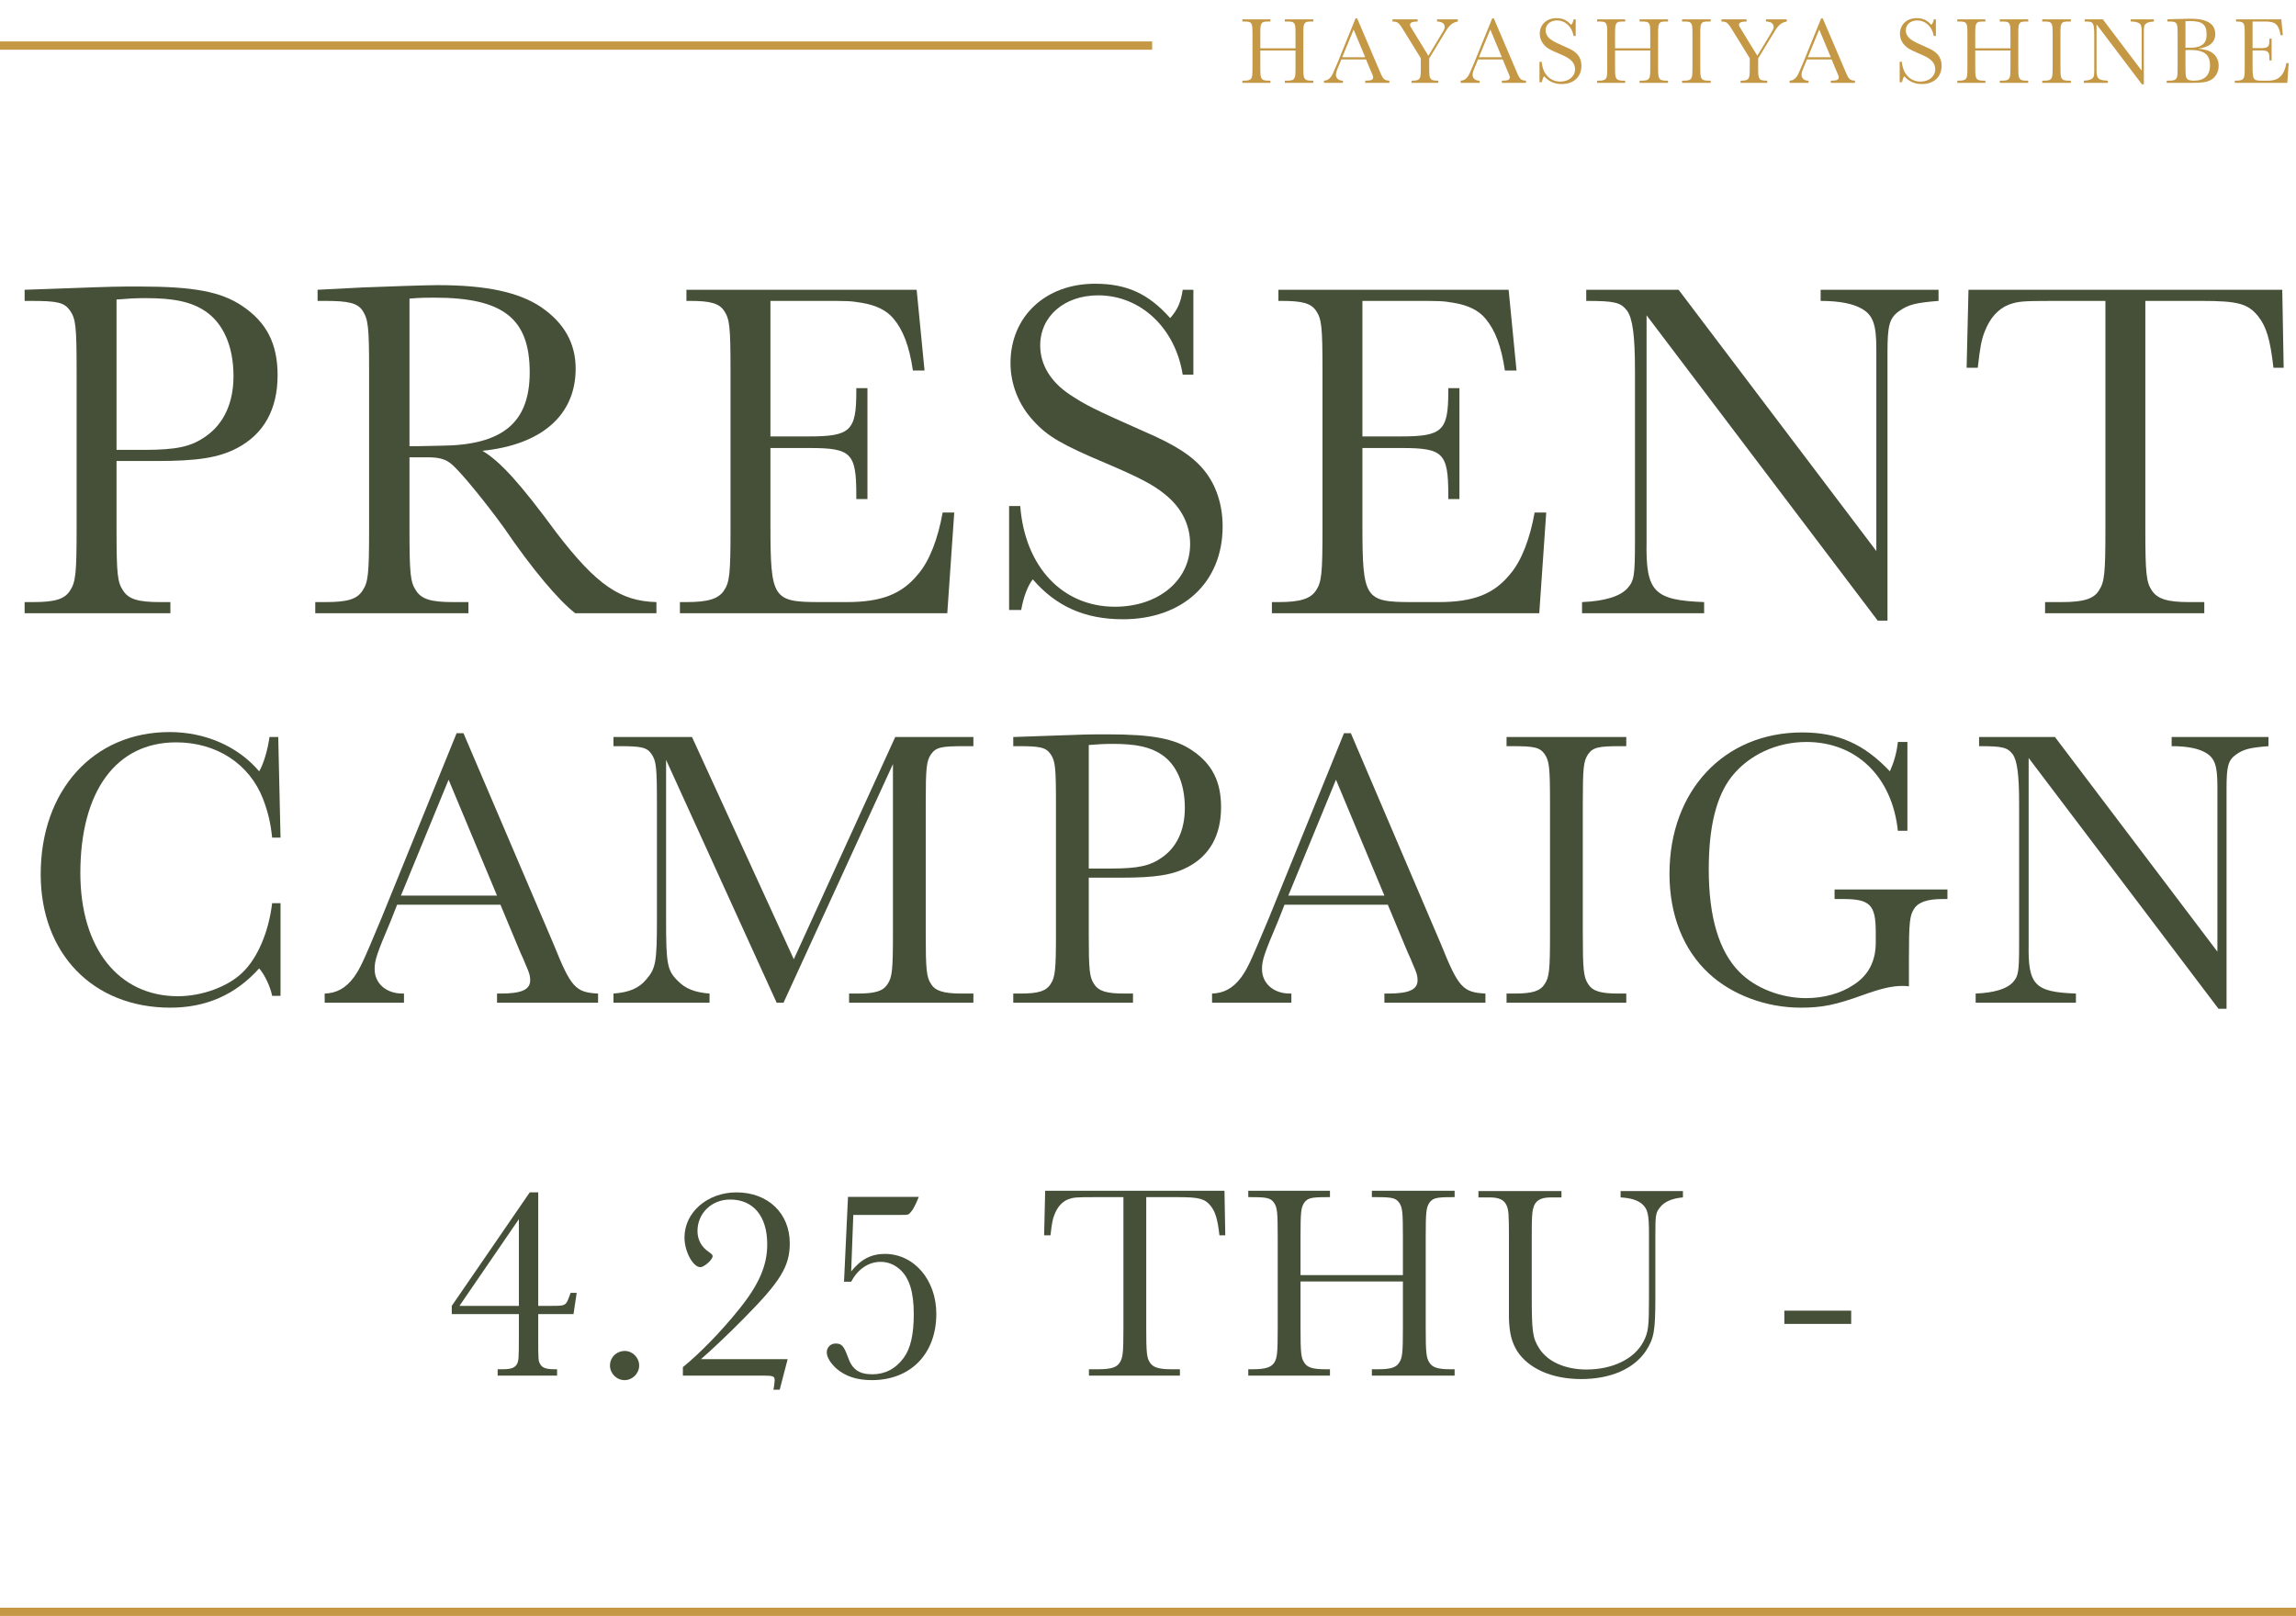
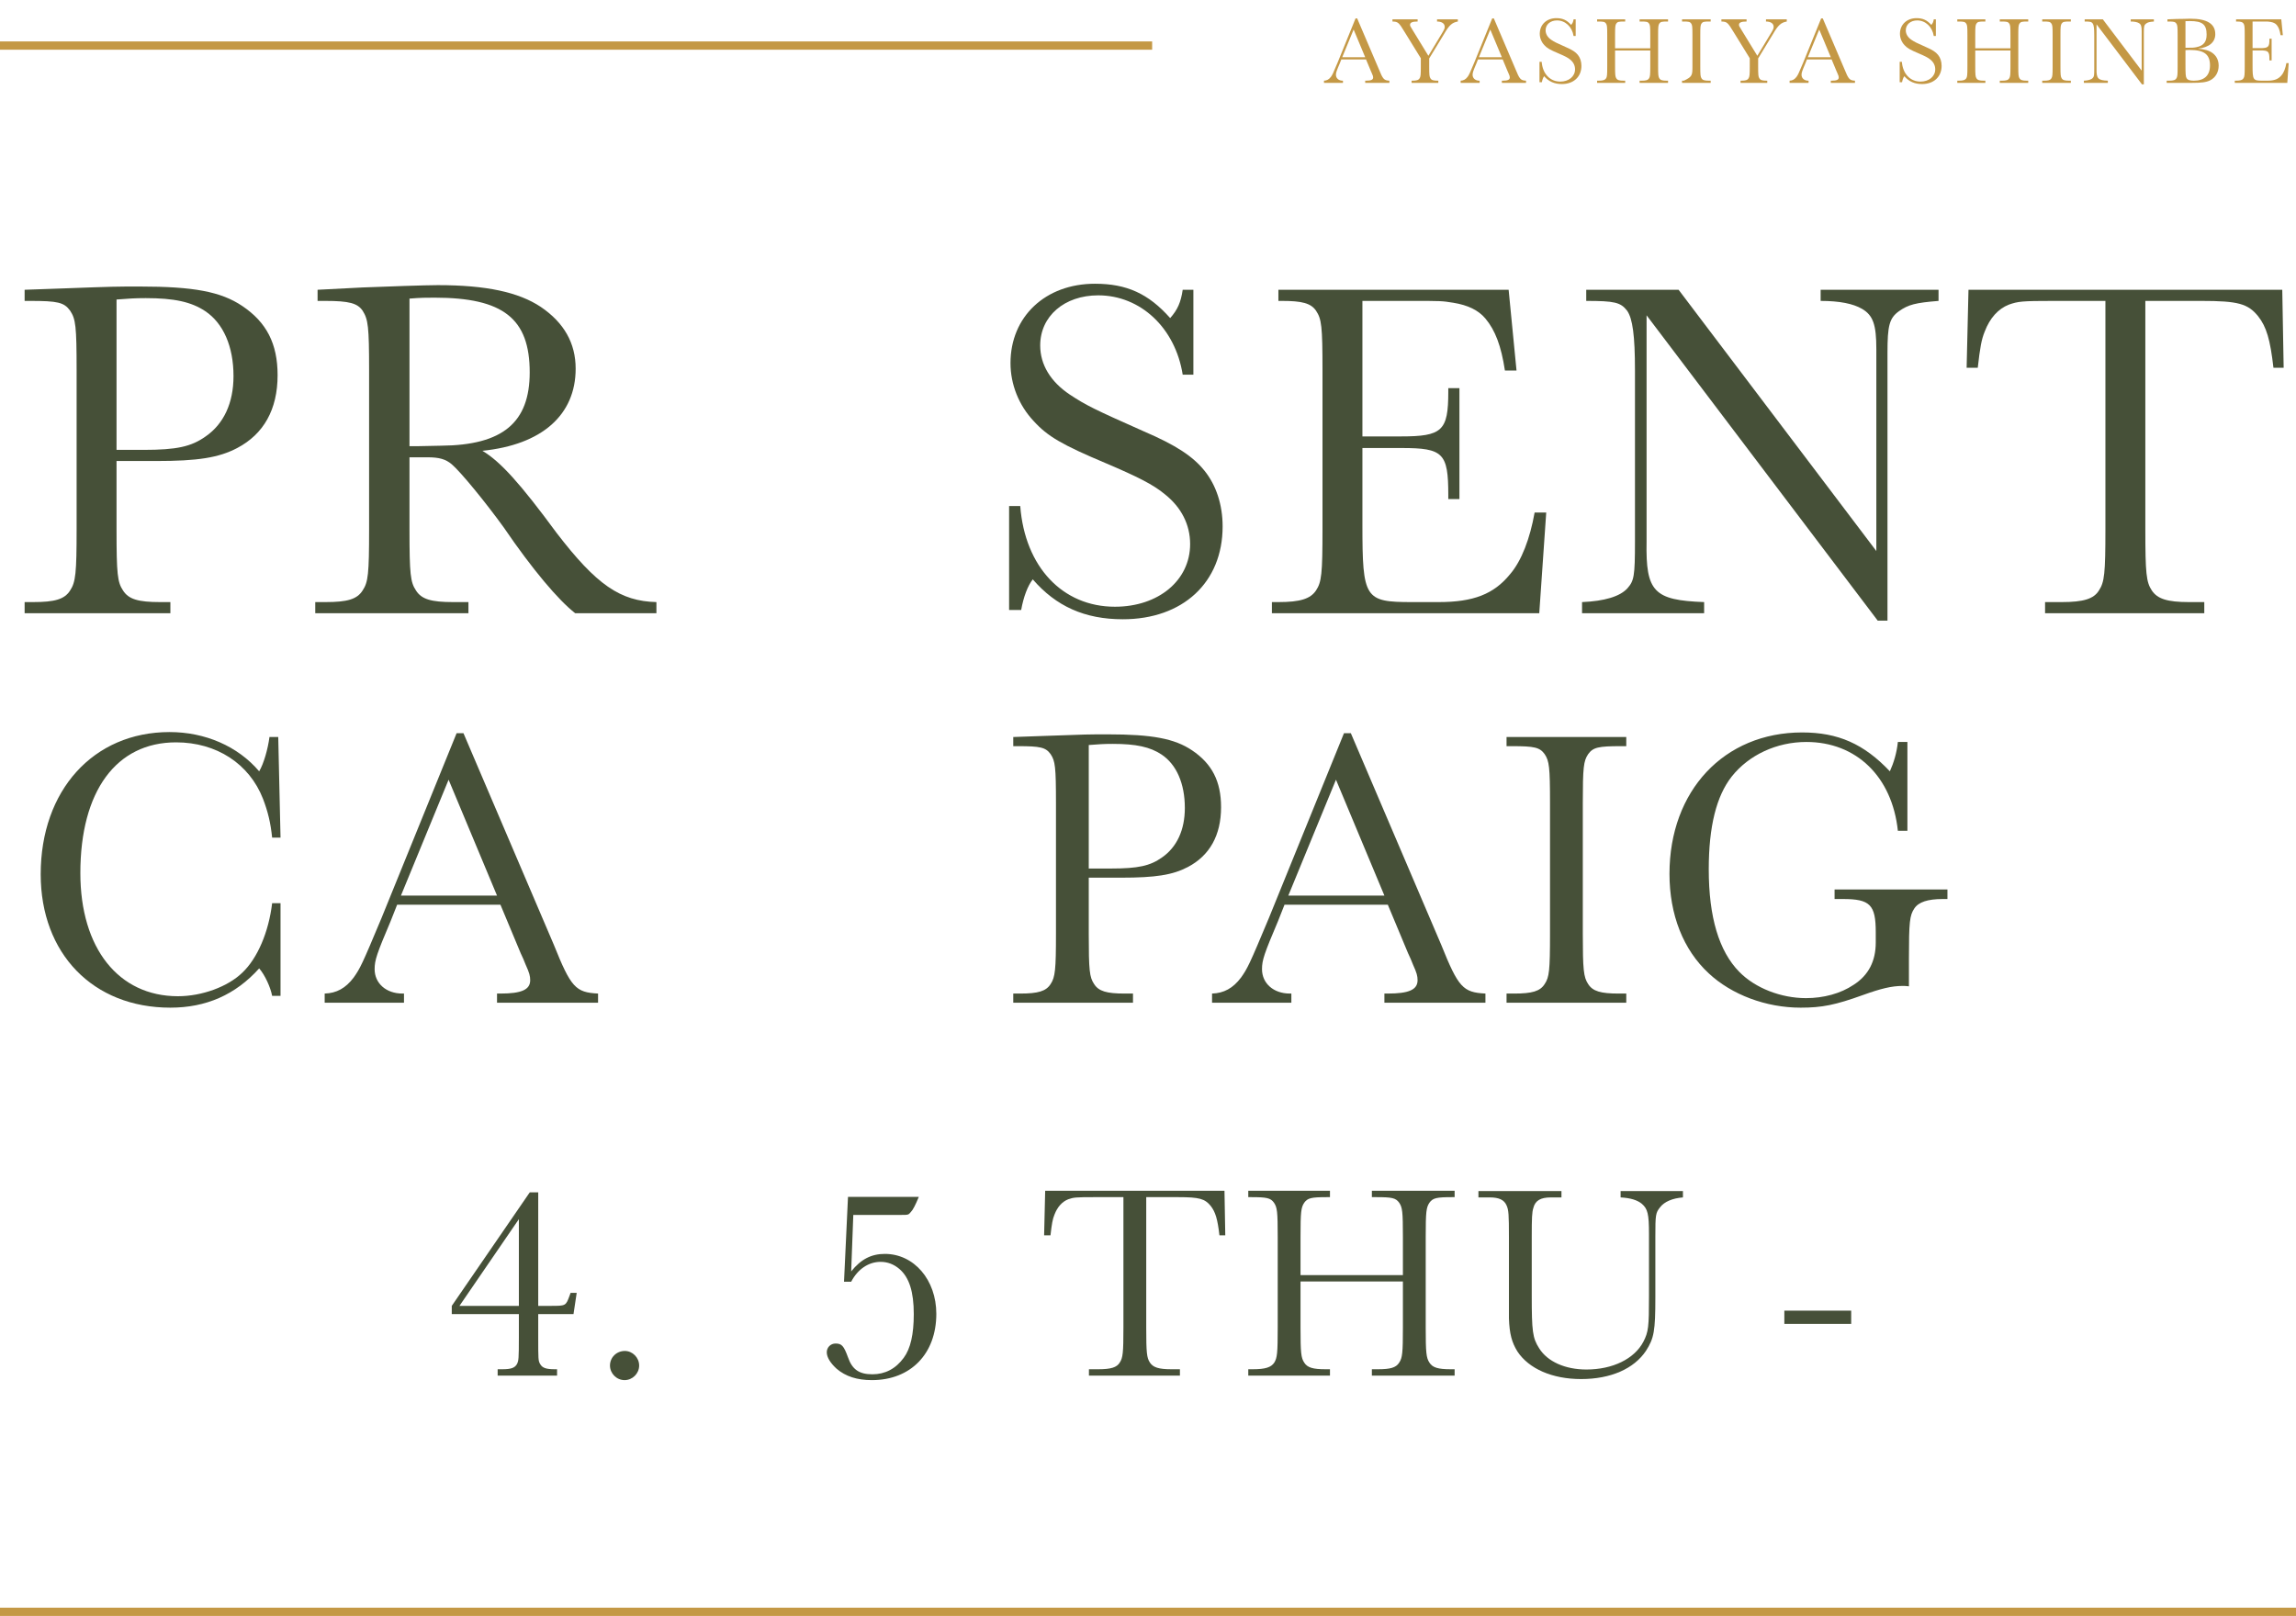
<svg xmlns="http://www.w3.org/2000/svg" width="277" height="195" viewBox="0 0 277 195" fill="none">
  <path d="M275.841 7.613H276.116L275.951 10H269.615V9.736H269.769C270.286 9.736 270.528 9.659 270.66 9.461C270.792 9.263 270.814 9.065 270.814 8.009V4.247C270.814 3.191 270.792 3.026 270.66 2.828C270.539 2.652 270.33 2.597 269.857 2.597H269.769V2.333H275.225L275.412 4.247H275.137C275.049 3.664 274.906 3.29 274.675 3.015C274.51 2.817 274.257 2.696 273.916 2.641C273.641 2.597 273.641 2.597 272.926 2.597H271.76V5.809H272.673C273.652 5.809 273.795 5.677 273.795 4.753V4.665H274.059V7.294H273.795V7.195C273.795 6.205 273.674 6.084 272.695 6.084H271.76V7.899C271.76 9.659 271.815 9.736 272.937 9.736H273.564C274.389 9.736 274.873 9.549 275.258 9.076C275.533 8.757 275.731 8.229 275.841 7.613Z" fill="#C49845" />
  <path d="M261.399 10V9.736H261.685C262.202 9.736 262.433 9.67 262.565 9.461C262.697 9.263 262.719 9.076 262.719 8.009V4.28C262.719 3.213 262.697 3.037 262.565 2.839C262.433 2.641 262.257 2.597 261.663 2.597H261.487V2.333L262.609 2.289L263.423 2.278L264.237 2.256C266.272 2.256 267.262 2.872 267.262 4.126C267.262 5.105 266.503 5.732 265.15 5.875C265.986 5.941 266.514 6.095 266.921 6.392C267.416 6.755 267.669 7.283 267.669 7.921C267.669 8.713 267.295 9.362 266.646 9.692C266.184 9.923 265.623 10 264.391 10H261.399ZM263.665 6.051V7.745C263.665 8.933 263.687 9.252 263.797 9.428C263.929 9.648 264.182 9.736 264.677 9.736C265.953 9.736 266.624 9.098 266.624 7.888C266.624 6.568 265.92 6.029 264.204 6.029C264.039 6.029 263.918 6.029 263.665 6.051ZM263.665 2.553V5.765C264.622 5.765 264.655 5.754 265.018 5.688C265.843 5.512 266.217 5.05 266.217 4.181C266.217 2.949 265.711 2.542 264.204 2.542C264.039 2.542 263.918 2.542 263.665 2.553Z" fill="#C49845" />
  <path d="M258.414 10.176L252.936 2.938V8.306C252.914 9.494 253.112 9.692 254.3 9.736V10H251.407V9.736C251.935 9.714 252.309 9.604 252.485 9.406C252.639 9.23 252.661 9.12 252.661 8.306V4.247C252.661 3.422 252.606 3.015 252.474 2.828C252.32 2.63 252.177 2.597 251.506 2.597V2.333H253.695L258.381 8.526V3.741C258.381 3.158 258.304 2.938 258.04 2.784C257.831 2.663 257.512 2.597 257.061 2.597V2.333H259.855V2.597C259.305 2.641 259.14 2.685 258.92 2.839C258.689 3.004 258.645 3.18 258.645 3.829V10.176H258.414Z" fill="#C49845" />
  <path d="M246.384 2.597V2.333H249.838V2.597H249.684C249.035 2.597 248.881 2.63 248.738 2.828C248.606 3.026 248.584 3.202 248.584 4.247V8.009C248.584 9.043 248.606 9.263 248.738 9.461C248.87 9.67 249.101 9.736 249.618 9.736H249.838V10H246.384V9.736H246.604C247.121 9.736 247.352 9.67 247.484 9.461C247.616 9.263 247.638 9.076 247.638 8.009V4.247C247.638 3.202 247.616 3.026 247.484 2.828C247.341 2.63 247.187 2.597 246.538 2.597H246.384Z" fill="#C49845" />
  <path d="M242.55 6.095H238.304V8.009C238.304 9.054 238.326 9.263 238.458 9.461C238.59 9.67 238.821 9.736 239.338 9.736H239.525V10H236.137V9.736H236.324C236.841 9.736 237.083 9.659 237.215 9.461C237.336 9.263 237.358 9.076 237.358 8.009V4.247C237.358 3.191 237.336 3.026 237.204 2.828C237.061 2.63 236.907 2.597 236.258 2.597H236.137V2.333H239.525V2.597H239.404C238.755 2.597 238.601 2.63 238.458 2.828C238.326 3.026 238.304 3.202 238.304 4.247V5.831H242.55V4.247C242.55 3.191 242.528 3.026 242.396 2.828C242.253 2.63 242.099 2.597 241.45 2.597H241.263V2.333H244.695V2.597H244.596C243.947 2.597 243.793 2.63 243.65 2.828C243.518 3.026 243.496 3.202 243.496 4.247V8.009C243.496 9.043 243.518 9.263 243.65 9.461C243.782 9.67 244.013 9.736 244.53 9.736H244.695V10H241.263V9.736H241.516C242.033 9.736 242.264 9.67 242.396 9.461C242.528 9.263 242.55 9.054 242.55 8.009V6.095Z" fill="#C49845" />
  <path d="M233.553 4.346H233.3C233.124 3.235 232.299 2.465 231.298 2.465C230.495 2.465 229.923 2.96 229.923 3.653C229.923 4.104 230.165 4.511 230.627 4.819C231.012 5.072 231.188 5.16 232.376 5.688C233.146 6.018 233.542 6.282 233.817 6.623C234.092 6.964 234.246 7.426 234.246 7.943C234.246 9.274 233.3 10.143 231.881 10.143C230.979 10.143 230.297 9.835 229.747 9.197C229.626 9.351 229.527 9.615 229.472 9.923H229.186V7.459H229.45C229.56 8.9 230.451 9.846 231.694 9.846C232.728 9.846 233.476 9.219 233.476 8.361C233.476 7.899 233.267 7.492 232.882 7.184C232.607 6.953 232.233 6.766 231.485 6.447C230.44 6.007 230.099 5.809 229.769 5.446C229.417 5.072 229.219 4.577 229.219 4.071C229.219 2.971 230.044 2.19 231.221 2.19C231.969 2.19 232.486 2.421 233.003 3.004C233.179 2.806 233.256 2.63 233.3 2.333H233.553V4.346Z" fill="#C49845" />
  <path d="M220.976 7.173H217.995L217.808 7.646C217.412 8.581 217.346 8.768 217.346 9.032C217.346 9.439 217.676 9.736 218.149 9.736H218.193V10H215.905V9.736C216.246 9.725 216.51 9.582 216.741 9.274C216.928 9.01 216.983 8.9 217.544 7.558L219.711 2.223H219.909L222.516 8.328C223.011 9.56 223.143 9.703 223.792 9.736V10H220.877V9.736H220.976C221.581 9.736 221.834 9.626 221.834 9.351C221.834 9.23 221.812 9.142 221.702 8.9C221.658 8.79 221.614 8.68 221.559 8.57L220.976 7.173ZM220.877 6.909L219.48 3.565L218.105 6.909H220.877Z" fill="#C49845" />
  <path d="M212.111 7.052V8.009C212.111 9.076 212.133 9.263 212.265 9.461C212.386 9.67 212.628 9.736 213.145 9.736H213.211V10H209.988V9.736H210.065C210.582 9.736 210.813 9.67 210.945 9.461C211.077 9.263 211.099 9.054 211.099 8.009V7.03L209.174 3.906C208.437 2.696 208.36 2.619 207.678 2.597V2.333H210.714V2.597C210.087 2.597 209.801 2.718 209.801 2.982C209.801 3.125 209.812 3.147 210.12 3.642L212.012 6.733L213.585 4.126C213.937 3.543 213.981 3.455 213.981 3.235C213.981 2.839 213.629 2.597 213.057 2.597V2.333H215.565V2.597C214.872 2.718 214.52 3.037 213.904 4.104L212.111 7.052Z" fill="#C49845" />
-   <path d="M202.93 2.597V2.333H206.384V2.597H206.23C205.581 2.597 205.427 2.63 205.284 2.828C205.152 3.026 205.13 3.202 205.13 4.247V8.009C205.13 9.043 205.152 9.263 205.284 9.461C205.416 9.67 205.647 9.736 206.164 9.736H206.384V10H202.93V9.736H203.15C203.667 9.736 203.898 9.67 204.03 9.461C204.162 9.263 204.184 9.076 204.184 8.009V4.247C204.184 3.202 204.162 3.026 204.03 2.828C203.887 2.63 203.733 2.597 203.084 2.597H202.93Z" fill="#C49845" />
+   <path d="M202.93 2.597V2.333H206.384V2.597H206.23C205.581 2.597 205.427 2.63 205.284 2.828C205.152 3.026 205.13 3.202 205.13 4.247V8.009C205.13 9.043 205.152 9.263 205.284 9.461C205.416 9.67 205.647 9.736 206.164 9.736H206.384V10H202.93V9.736H203.15C204.162 9.263 204.184 9.076 204.184 8.009V4.247C204.184 3.202 204.162 3.026 204.03 2.828C203.887 2.63 203.733 2.597 203.084 2.597H202.93Z" fill="#C49845" />
  <path d="M199.096 6.095H194.85V8.009C194.85 9.054 194.872 9.263 195.004 9.461C195.136 9.67 195.367 9.736 195.884 9.736H196.071V10H192.683V9.736H192.87C193.387 9.736 193.629 9.659 193.761 9.461C193.882 9.263 193.904 9.076 193.904 8.009V4.247C193.904 3.191 193.882 3.026 193.75 2.828C193.607 2.63 193.453 2.597 192.804 2.597H192.683V2.333H196.071V2.597H195.95C195.301 2.597 195.147 2.63 195.004 2.828C194.872 3.026 194.85 3.202 194.85 4.247V5.831H199.096V4.247C199.096 3.191 199.074 3.026 198.942 2.828C198.799 2.63 198.645 2.597 197.996 2.597H197.809V2.333H201.241V2.597H201.142C200.493 2.597 200.339 2.63 200.196 2.828C200.064 3.026 200.042 3.202 200.042 4.247V8.009C200.042 9.043 200.064 9.263 200.196 9.461C200.328 9.67 200.559 9.736 201.076 9.736H201.241V10H197.809V9.736H198.062C198.579 9.736 198.81 9.67 198.942 9.461C199.074 9.263 199.096 9.054 199.096 8.009V6.095Z" fill="#C49845" />
  <path d="M190.098 4.346H189.845C189.669 3.235 188.844 2.465 187.843 2.465C187.04 2.465 186.468 2.96 186.468 3.653C186.468 4.104 186.71 4.511 187.172 4.819C187.557 5.072 187.733 5.16 188.921 5.688C189.691 6.018 190.087 6.282 190.362 6.623C190.637 6.964 190.791 7.426 190.791 7.943C190.791 9.274 189.845 10.143 188.426 10.143C187.524 10.143 186.842 9.835 186.292 9.197C186.171 9.351 186.072 9.615 186.017 9.923H185.731V7.459H185.995C186.105 8.9 186.996 9.846 188.239 9.846C189.273 9.846 190.021 9.219 190.021 8.361C190.021 7.899 189.812 7.492 189.427 7.184C189.152 6.953 188.778 6.766 188.03 6.447C186.985 6.007 186.644 5.809 186.314 5.446C185.962 5.072 185.764 4.577 185.764 4.071C185.764 2.971 186.589 2.19 187.766 2.19C188.514 2.19 189.031 2.421 189.548 3.004C189.724 2.806 189.801 2.63 189.845 2.333H190.098V4.346Z" fill="#C49845" />
  <path d="M181.291 7.173H178.31L178.123 7.646C177.727 8.581 177.661 8.768 177.661 9.032C177.661 9.439 177.991 9.736 178.464 9.736H178.508V10H176.22V9.736C176.561 9.725 176.825 9.582 177.056 9.274C177.243 9.01 177.298 8.9 177.859 7.558L180.026 2.223H180.224L182.831 8.328C183.326 9.56 183.458 9.703 184.107 9.736V10H181.192V9.736H181.291C181.896 9.736 182.149 9.626 182.149 9.351C182.149 9.23 182.127 9.142 182.017 8.9C181.973 8.79 181.929 8.68 181.874 8.57L181.291 7.173ZM181.192 6.909L179.795 3.565L178.42 6.909H181.192Z" fill="#C49845" />
  <path d="M172.426 7.052V8.009C172.426 9.076 172.448 9.263 172.58 9.461C172.701 9.67 172.943 9.736 173.46 9.736H173.526V10H170.303V9.736H170.38C170.897 9.736 171.128 9.67 171.26 9.461C171.392 9.263 171.414 9.054 171.414 8.009V7.03L169.489 3.906C168.752 2.696 168.675 2.619 167.993 2.597V2.333H171.029V2.597C170.402 2.597 170.116 2.718 170.116 2.982C170.116 3.125 170.127 3.147 170.435 3.642L172.327 6.733L173.9 4.126C174.252 3.543 174.296 3.455 174.296 3.235C174.296 2.839 173.944 2.597 173.372 2.597V2.333H175.88V2.597C175.187 2.718 174.835 3.037 174.219 4.104L172.426 7.052Z" fill="#C49845" />
  <path d="M164.804 7.173H161.823L161.636 7.646C161.24 8.581 161.174 8.768 161.174 9.032C161.174 9.439 161.504 9.736 161.977 9.736H162.021V10H159.733V9.736C160.074 9.725 160.338 9.582 160.569 9.274C160.756 9.01 160.811 8.9 161.372 7.558L163.539 2.223H163.737L166.344 8.328C166.839 9.56 166.971 9.703 167.62 9.736V10H164.705V9.736H164.804C165.409 9.736 165.662 9.626 165.662 9.351C165.662 9.23 165.64 9.142 165.53 8.9C165.486 8.79 165.442 8.68 165.387 8.57L164.804 7.173ZM164.705 6.909L163.308 3.565L161.933 6.909H164.705Z" fill="#C49845" />
-   <path d="M156.296 6.095H152.05V8.009C152.05 9.054 152.072 9.263 152.204 9.461C152.336 9.67 152.567 9.736 153.084 9.736H153.271V10H149.883V9.736H150.07C150.587 9.736 150.829 9.659 150.961 9.461C151.082 9.263 151.104 9.076 151.104 8.009V4.247C151.104 3.191 151.082 3.026 150.95 2.828C150.807 2.63 150.653 2.597 150.004 2.597H149.883V2.333H153.271V2.597H153.15C152.501 2.597 152.347 2.63 152.204 2.828C152.072 3.026 152.05 3.202 152.05 4.247V5.831H156.296V4.247C156.296 3.191 156.274 3.026 156.142 2.828C155.999 2.63 155.845 2.597 155.196 2.597H155.009V2.333H158.441V2.597H158.342C157.693 2.597 157.539 2.63 157.396 2.828C157.264 3.026 157.242 3.202 157.242 4.247V8.009C157.242 9.043 157.264 9.263 157.396 9.461C157.528 9.67 157.759 9.736 158.276 9.736H158.441V10H155.009V9.736H155.262C155.779 9.736 156.01 9.67 156.142 9.461C156.274 9.263 156.296 9.054 156.296 8.009V6.095Z" fill="#C49845" />
  <line x1="139" y1="5.5" x2="-4.37114e-08" y2="5.5" stroke="#C49845" />
  <path d="M238.607 44.376H237.263L237.487 34.968H275.343L275.511 44.376H274.279C273.887 40.96 273.439 39.448 272.431 38.16C271.199 36.648 270.023 36.312 265.599 36.312H258.823V63.864C258.823 69.184 258.935 70.248 259.607 71.256C260.279 72.264 261.455 72.656 264.087 72.656H265.935V74H246.727V72.656H248.743C251.375 72.656 252.607 72.264 253.223 71.256C253.895 70.248 254.007 69.184 254.007 63.864V36.312H247.735C243.927 36.312 243.479 36.368 242.359 36.76C241.071 37.264 240.063 38.384 239.447 40.008C239.055 40.96 238.887 41.912 238.607 44.376Z" fill="#465038" />
  <path d="M226.538 74.896L198.65 38.048V65.376C198.538 71.424 199.546 72.432 205.594 72.656V74H190.866V72.656C193.554 72.544 195.458 71.984 196.354 70.976C197.138 70.08 197.25 69.52 197.25 65.376V44.712C197.25 40.512 196.97 38.44 196.298 37.488C195.514 36.48 194.786 36.312 191.37 36.312V34.968H202.514L226.37 66.496V42.136C226.37 39.168 225.978 38.048 224.634 37.264C223.57 36.648 221.946 36.312 219.65 36.312V34.968H233.874V36.312C231.074 36.536 230.234 36.76 229.114 37.544C227.938 38.384 227.714 39.28 227.714 42.584V74.896H226.538Z" fill="#465038" />
  <path d="M185.144 61.848H186.544L185.704 74H153.448V72.656H154.232C156.864 72.656 158.096 72.264 158.768 71.256C159.44 70.248 159.552 69.24 159.552 63.864V44.712C159.552 39.336 159.44 38.496 158.768 37.488C158.152 36.592 157.088 36.312 154.68 36.312H154.232V34.968H182.008L182.96 44.712H181.56C181.112 41.744 180.384 39.84 179.208 38.44C178.368 37.432 177.08 36.816 175.344 36.536C173.944 36.312 173.944 36.312 170.304 36.312H164.368V52.664H169.016C174 52.664 174.728 51.992 174.728 47.288V46.84H176.072V60.224H174.728V59.72C174.728 54.68 174.112 54.064 169.128 54.064H164.368V63.304C164.368 72.264 164.648 72.656 170.36 72.656H173.552C177.752 72.656 180.216 71.704 182.176 69.296C183.576 67.672 184.584 64.984 185.144 61.848Z" fill="#465038" />
  <path d="M143.975 45.216H142.687C141.791 39.56 137.591 35.64 132.495 35.64C128.407 35.64 125.495 38.16 125.495 41.688C125.495 43.984 126.727 46.056 129.079 47.624C131.039 48.912 131.935 49.36 137.983 52.048C141.903 53.728 143.919 55.072 145.319 56.808C146.719 58.544 147.503 60.896 147.503 63.528C147.503 70.304 142.687 74.728 135.463 74.728C130.871 74.728 127.399 73.16 124.599 69.912C123.983 70.696 123.479 72.04 123.199 73.608H121.743V61.064H123.087C123.647 68.4 128.183 73.216 134.511 73.216C139.775 73.216 143.583 70.024 143.583 65.656C143.583 63.304 142.519 61.232 140.559 59.664C139.159 58.488 137.255 57.536 133.447 55.912C128.127 53.672 126.391 52.664 124.711 50.816C122.919 48.912 121.911 46.392 121.911 43.816C121.911 38.216 126.111 34.24 132.103 34.24C135.911 34.24 138.543 35.416 141.175 38.384C142.071 37.376 142.463 36.48 142.687 34.968H143.975V45.216Z" fill="#465038" />
-   <path d="M113.725 61.848H115.125L114.285 74H82.029V72.656H82.813C85.445 72.656 86.677 72.264 87.349 71.256C88.021 70.248 88.133 69.24 88.133 63.864V44.712C88.133 39.336 88.021 38.496 87.349 37.488C86.733 36.592 85.669 36.312 83.261 36.312H82.813V34.968H110.589L111.541 44.712H110.141C109.693 41.744 108.965 39.84 107.789 38.44C106.949 37.432 105.661 36.816 103.925 36.536C102.525 36.312 102.525 36.312 98.885 36.312H92.949V52.664H97.597C102.581 52.664 103.309 51.992 103.309 47.288V46.84H104.653V60.224H103.309V59.72C103.309 54.68 102.693 54.064 97.709 54.064H92.949V63.304C92.949 72.264 93.229 72.656 98.941 72.656H102.133C106.333 72.656 108.797 71.704 110.757 69.296C112.157 67.672 113.165 64.984 113.725 61.848Z" fill="#465038" />
  <path d="M79.194 74H69.394C67.378 72.432 64.242 68.736 60.77 63.64C58.586 60.616 55.562 56.92 54.498 56.024C53.77 55.408 52.986 55.184 51.586 55.184H49.402V63.864C49.402 69.296 49.514 70.248 50.186 71.256C50.858 72.32 52.034 72.656 54.666 72.656H56.514V74H38.034V72.656H39.266C41.898 72.656 43.074 72.32 43.746 71.256C44.418 70.248 44.53 69.296 44.53 63.864V44.712C44.53 39.392 44.418 38.552 43.746 37.488C43.13 36.592 42.122 36.312 39.266 36.312H38.314V34.968L43.746 34.688C46.602 34.576 51.362 34.408 52.818 34.408C58.642 34.408 62.562 35.248 65.25 37.04C68.05 38.944 69.45 41.408 69.45 44.488C69.45 50.088 65.362 53.672 58.194 54.4C60.378 55.688 62.786 58.376 67.154 64.312C71.97 70.584 74.826 72.544 79.194 72.656V74ZM49.402 53.84H50.466L53.21 53.784C60.658 53.728 63.906 50.984 63.906 44.936C63.906 38.44 60.714 35.92 52.426 35.92C51.474 35.92 50.802 35.92 49.402 36.032V53.84Z" fill="#465038" />
  <path d="M14.059 55.632V63.864C14.059 69.296 14.171 70.248 14.843 71.256C15.515 72.32 16.691 72.656 19.323 72.656H20.555V74H2.971V72.656H3.979C6.611 72.656 7.787 72.32 8.459 71.256C9.131 70.248 9.243 69.128 9.243 63.864V44.712C9.243 39.336 9.131 38.496 8.459 37.488C7.731 36.48 6.947 36.312 3.643 36.312H2.971V34.968L7.731 34.8C13.779 34.576 14.003 34.576 16.859 34.576C23.355 34.576 26.659 35.192 29.235 36.928C32.147 38.888 33.491 41.464 33.491 45.272C33.491 49.416 31.811 52.384 28.619 54.064C26.379 55.24 23.859 55.632 18.819 55.632H14.059ZM14.059 54.288H17.307C21.339 54.288 23.075 53.896 24.811 52.664C26.995 51.152 28.171 48.632 28.171 45.384C28.171 41.8 26.939 39 24.755 37.544C23.075 36.424 21.003 35.976 17.587 35.976C16.243 35.976 15.515 36.032 14.059 36.144V54.288Z" fill="#465038" />
-   <path d="M267.654 121.736L244.746 91.468V113.916C244.654 118.884 245.482 119.712 250.45 119.896V121H238.352V119.896C240.56 119.804 242.124 119.344 242.86 118.516C243.504 117.78 243.596 117.32 243.596 113.916V96.942C243.596 93.492 243.366 91.79 242.814 91.008C242.17 90.18 241.572 90.042 238.766 90.042V88.938H247.92L267.516 114.836V94.826C267.516 92.388 267.194 91.468 266.09 90.824C265.216 90.318 263.882 90.042 261.996 90.042V88.938H273.68V90.042C271.38 90.226 270.69 90.41 269.77 91.054C268.804 91.744 268.62 92.48 268.62 95.194V121.736H267.654Z" fill="#465038" />
  <path d="M221.332 107.338H234.948V108.488H234.396C232.556 108.488 231.452 108.856 230.946 109.638C230.394 110.466 230.302 111.248 230.302 115.664V119.022C229.934 118.976 229.75 118.976 229.52 118.976C228.232 118.976 226.898 119.298 224.736 120.08C221.424 121.276 219.814 121.598 217.238 121.598C213.052 121.598 208.912 120.034 206.152 117.458C203.07 114.606 201.414 110.374 201.414 105.452C201.414 95.424 207.992 88.386 217.422 88.386C221.746 88.386 224.874 89.766 228.002 93.078C228.462 92.066 228.83 90.87 228.968 89.536H230.118V100.254H228.968C228.278 93.722 223.954 89.536 217.928 89.536C214.34 89.536 210.982 91.1 208.912 93.722C207.072 96.068 206.152 99.748 206.152 104.9C206.152 110.696 207.394 114.79 209.832 117.274C211.764 119.252 214.892 120.448 217.882 120.448C219.998 120.448 222.068 119.896 223.632 118.838C225.426 117.688 226.3 115.986 226.3 113.732V112.49C226.3 109.178 225.61 108.488 222.344 108.488H221.332V107.338Z" fill="#465038" />
  <path d="M181.757 90.042V88.938H196.201V90.042H195.557C192.843 90.042 192.199 90.18 191.601 91.008C191.049 91.836 190.957 92.572 190.957 96.942V112.674C190.957 116.998 191.049 117.918 191.601 118.746C192.153 119.62 193.119 119.896 195.281 119.896H196.201V121H181.757V119.896H182.677C184.839 119.896 185.805 119.62 186.357 118.746C186.909 117.918 187.001 117.136 187.001 112.674V96.942C187.001 92.572 186.909 91.836 186.357 91.008C185.759 90.18 185.115 90.042 182.401 90.042H181.757Z" fill="#465038" />
  <path d="M167.434 109.178H154.968L154.186 111.156C152.53 115.066 152.254 115.848 152.254 116.952C152.254 118.654 153.634 119.896 155.612 119.896H155.796V121H146.228V119.896C147.654 119.85 148.758 119.252 149.724 117.964C150.506 116.86 150.736 116.4 153.082 110.788L162.144 88.478H162.972L173.874 114.008C175.944 119.16 176.496 119.758 179.21 119.896V121H167.02V119.896H167.434C169.964 119.896 171.022 119.436 171.022 118.286C171.022 117.78 170.93 117.412 170.47 116.4C170.286 115.94 170.102 115.48 169.872 115.02L167.434 109.178ZM167.02 108.074L161.178 94.09L155.428 108.074H167.02Z" fill="#465038" />
  <path d="M131.353 105.912V112.674C131.353 117.136 131.445 117.918 131.997 118.746C132.549 119.62 133.515 119.896 135.677 119.896H136.689V121H122.245V119.896H123.073C125.235 119.896 126.201 119.62 126.753 118.746C127.305 117.918 127.397 116.998 127.397 112.674V96.942C127.397 92.526 127.305 91.836 126.753 91.008C126.155 90.18 125.511 90.042 122.797 90.042H122.245V88.938L126.155 88.8C131.123 88.616 131.307 88.616 133.653 88.616C138.989 88.616 141.703 89.122 143.819 90.548C146.211 92.158 147.315 94.274 147.315 97.402C147.315 100.806 145.935 103.244 143.313 104.624C141.473 105.59 139.403 105.912 135.263 105.912H131.353ZM131.353 104.808H134.021C137.333 104.808 138.759 104.486 140.185 103.474C141.979 102.232 142.945 100.162 142.945 97.494C142.945 94.55 141.933 92.25 140.139 91.054C138.759 90.134 137.057 89.766 134.251 89.766C133.147 89.766 132.549 89.812 131.353 89.904V104.808Z" fill="#465038" />
-   <path d="M95.769 115.756L108.005 88.938H117.435V90.042H116.285C113.571 90.042 112.927 90.18 112.329 91.008C111.777 91.836 111.685 92.572 111.685 96.942V112.674C111.685 117.044 111.777 117.918 112.329 118.746C112.835 119.574 113.847 119.896 116.009 119.896H117.435V121H102.439V119.896H103.405C105.567 119.896 106.533 119.62 107.085 118.746C107.637 117.918 107.729 117.044 107.729 112.674V92.204L94.527 121H93.699L80.359 91.698V111.018C80.359 116.308 80.497 117.09 81.739 118.332C82.659 119.298 83.809 119.758 85.603 119.896V121H74.011V119.896C75.897 119.758 77.093 119.252 77.967 118.194C79.117 116.86 79.255 116.124 79.255 110.88V96.942C79.255 92.526 79.163 91.836 78.611 91.008C78.059 90.18 77.369 90.042 74.701 90.042H74.011V88.938H83.487L95.769 115.756Z" fill="#465038" />
  <path d="M60.377 109.178H47.911L47.129 111.156C45.473 115.066 45.197 115.848 45.197 116.952C45.197 118.654 46.577 119.896 48.555 119.896H48.739V121H39.171V119.896C40.597 119.85 41.701 119.252 42.667 117.964C43.449 116.86 43.679 116.4 46.025 110.788L55.087 88.478H55.915L66.817 114.008C68.887 119.16 69.439 119.758 72.153 119.896V121H59.963V119.896H60.377C62.907 119.896 63.965 119.436 63.965 118.286C63.965 117.78 63.873 117.412 63.413 116.4C63.229 115.94 63.045 115.48 62.815 115.02L60.377 109.178ZM59.963 108.074L54.121 94.09L48.371 108.074H59.963Z" fill="#465038" />
  <path d="M32.832 108.994H33.844V120.172H32.832C32.648 119.16 31.958 117.642 31.268 116.86C28.416 120.034 24.874 121.598 20.55 121.598C11.212 121.598 4.91 115.066 4.91 105.498C4.91 95.378 11.258 88.34 20.458 88.34C24.736 88.34 28.692 90.042 31.268 93.078C31.82 92.158 32.326 90.364 32.51 88.938H33.568L33.844 101.082H32.832C32.648 99.288 32.326 97.954 31.728 96.39C30.072 92.158 26.116 89.582 21.24 89.582C14.018 89.582 9.694 95.47 9.694 105.36C9.694 114.422 14.294 120.218 21.47 120.218C24.368 120.218 27.496 119.068 29.244 117.366C31.084 115.618 32.418 112.444 32.832 108.994Z" fill="#465038" />
  <path d="M215.271 158.16H223.335V159.76H215.271V158.16Z" fill="#465038" />
  <path d="M195.517 143.728H203.037V144.496C201.789 144.592 200.797 145.008 200.285 145.68C199.741 146.352 199.709 146.608 199.709 149.168V156.56C199.709 160.624 199.549 161.488 198.589 162.992C197.149 165.168 194.333 166.416 190.749 166.416C187.261 166.416 184.445 165.168 183.069 163.088C182.397 162 182.109 160.976 182.045 159.088V156.208V149.296C182.045 146.608 182.013 146 181.757 145.456C181.469 144.784 180.829 144.496 179.741 144.496H178.845H178.365V143.728H188.381V144.496H187.997H187.101C185.853 144.496 185.213 144.88 184.989 145.776C184.829 146.288 184.797 146.896 184.797 149.296V156.304C184.797 160.656 184.893 161.456 185.693 162.704C186.685 164.304 188.829 165.264 191.389 165.264C194.557 165.264 197.181 163.984 198.269 161.904C198.877 160.72 198.941 160.112 198.941 156.464V148.88C198.941 146.48 198.781 145.872 198.077 145.264C197.533 144.816 196.701 144.56 195.517 144.496V143.728Z" fill="#465038" />
  <path d="M169.253 154.64H156.901V160.208C156.901 163.248 156.965 163.856 157.349 164.432C157.733 165.04 158.405 165.232 159.909 165.232H160.453V166H150.597V165.232H151.141C152.645 165.232 153.349 165.008 153.733 164.432C154.085 163.856 154.149 163.312 154.149 160.208V149.264C154.149 146.192 154.085 145.712 153.701 145.136C153.285 144.56 152.837 144.464 150.949 144.464H150.597V143.696H160.453V144.464H160.101C158.213 144.464 157.765 144.56 157.349 145.136C156.965 145.712 156.901 146.224 156.901 149.264V153.872H169.253V149.264C169.253 146.192 169.189 145.712 168.805 145.136C168.389 144.56 167.941 144.464 166.053 144.464H165.509V143.696H175.493V144.464H175.205C173.317 144.464 172.869 144.56 172.453 145.136C172.069 145.712 172.005 146.224 172.005 149.264V160.208C172.005 163.216 172.069 163.856 172.453 164.432C172.837 165.04 173.509 165.232 175.013 165.232H175.493V166H165.509V165.232H166.245C167.749 165.232 168.421 165.04 168.805 164.432C169.189 163.856 169.253 163.248 169.253 160.208V154.64Z" fill="#465038" />
  <path d="M126.735 149.072H125.967L126.095 143.696H147.727L147.823 149.072H147.119C146.895 147.12 146.639 146.256 146.063 145.52C145.359 144.656 144.687 144.464 142.159 144.464H138.287V160.208C138.287 163.248 138.351 163.856 138.735 164.432C139.119 165.008 139.791 165.232 141.295 165.232H142.351V166H131.375V165.232H132.527C134.031 165.232 134.735 165.008 135.087 164.432C135.471 163.856 135.535 163.248 135.535 160.208V144.464H131.951C129.775 144.464 129.519 144.496 128.879 144.72C128.143 145.008 127.567 145.648 127.215 146.576C126.991 147.12 126.895 147.664 126.735 149.072Z" fill="#465038" />
  <path d="M102.69 154.672H101.826L102.306 144.432H110.85C110.434 145.424 110.146 146 109.89 146.256C109.602 146.608 109.57 146.608 108.706 146.608H102.946L102.69 153.424C103.874 151.952 105.122 151.312 106.754 151.312C110.274 151.312 112.962 154.448 112.962 158.544C112.962 163.376 109.858 166.544 105.186 166.544C103.394 166.544 102.018 166.096 100.93 165.168C100.194 164.496 99.746 163.792 99.746 163.184C99.746 162.576 100.226 162.128 100.802 162.128C101.538 162.128 101.794 162.384 102.306 163.792C102.818 165.264 103.65 165.84 105.25 165.84C106.786 165.84 108.066 165.168 109.026 163.856C109.858 162.736 110.242 161.008 110.242 158.576C110.242 155.888 109.698 154.16 108.514 153.136C107.842 152.56 107.074 152.272 106.242 152.272C104.802 152.272 103.49 153.136 102.69 154.672Z" fill="#465038" />
-   <path d="M82.386 166V164.976C84.371 163.376 86.995 160.688 89.106 158.064C91.57 155.024 92.562 152.72 92.562 150.16C92.562 146.768 90.898 144.752 88.082 144.752C85.843 144.752 84.147 146.416 84.147 148.56C84.147 149.584 84.626 150.48 85.49 151.056C85.939 151.376 85.971 151.44 85.971 151.6C85.971 152.016 84.947 152.912 84.499 152.912C83.603 152.912 82.579 151.024 82.579 149.328C82.579 146.288 85.362 143.888 88.85 143.888C92.659 143.888 95.282 146.416 95.282 150.032C95.282 152.816 94.162 154.64 89.683 159.152C87.826 161.04 85.683 163.056 84.562 164.016H95.026L94.067 167.696H93.299L93.362 167.44C93.394 167.152 93.459 166.768 93.459 166.576C93.459 166.064 93.299 166 92.082 166H82.386Z" fill="#465038" />
  <path d="M75.383 163.024C76.311 163.024 77.111 163.824 77.111 164.784C77.111 165.744 76.311 166.544 75.351 166.544C74.391 166.544 73.591 165.744 73.591 164.784C73.591 163.792 74.391 163.024 75.383 163.024Z" fill="#465038" />
  <path d="M62.599 158.576H54.503V157.584L63.911 143.888H64.935V157.584H66.439C68.263 157.584 68.263 157.584 68.711 156.368L68.839 156.016H69.575L69.191 158.576H64.935V161.36C64.935 164.016 64.935 164.208 65.159 164.592C65.415 165.072 65.895 165.232 66.919 165.232H67.207V166H60.039V165.232H60.615C61.639 165.232 62.119 165.072 62.375 164.592C62.567 164.208 62.599 163.984 62.599 161.36V158.576ZM62.599 157.584V147.12L55.431 157.584H62.599Z" fill="#465038" />
  <line x1="277" y1="194.5" y2="194.5" stroke="#C49845" />
</svg>